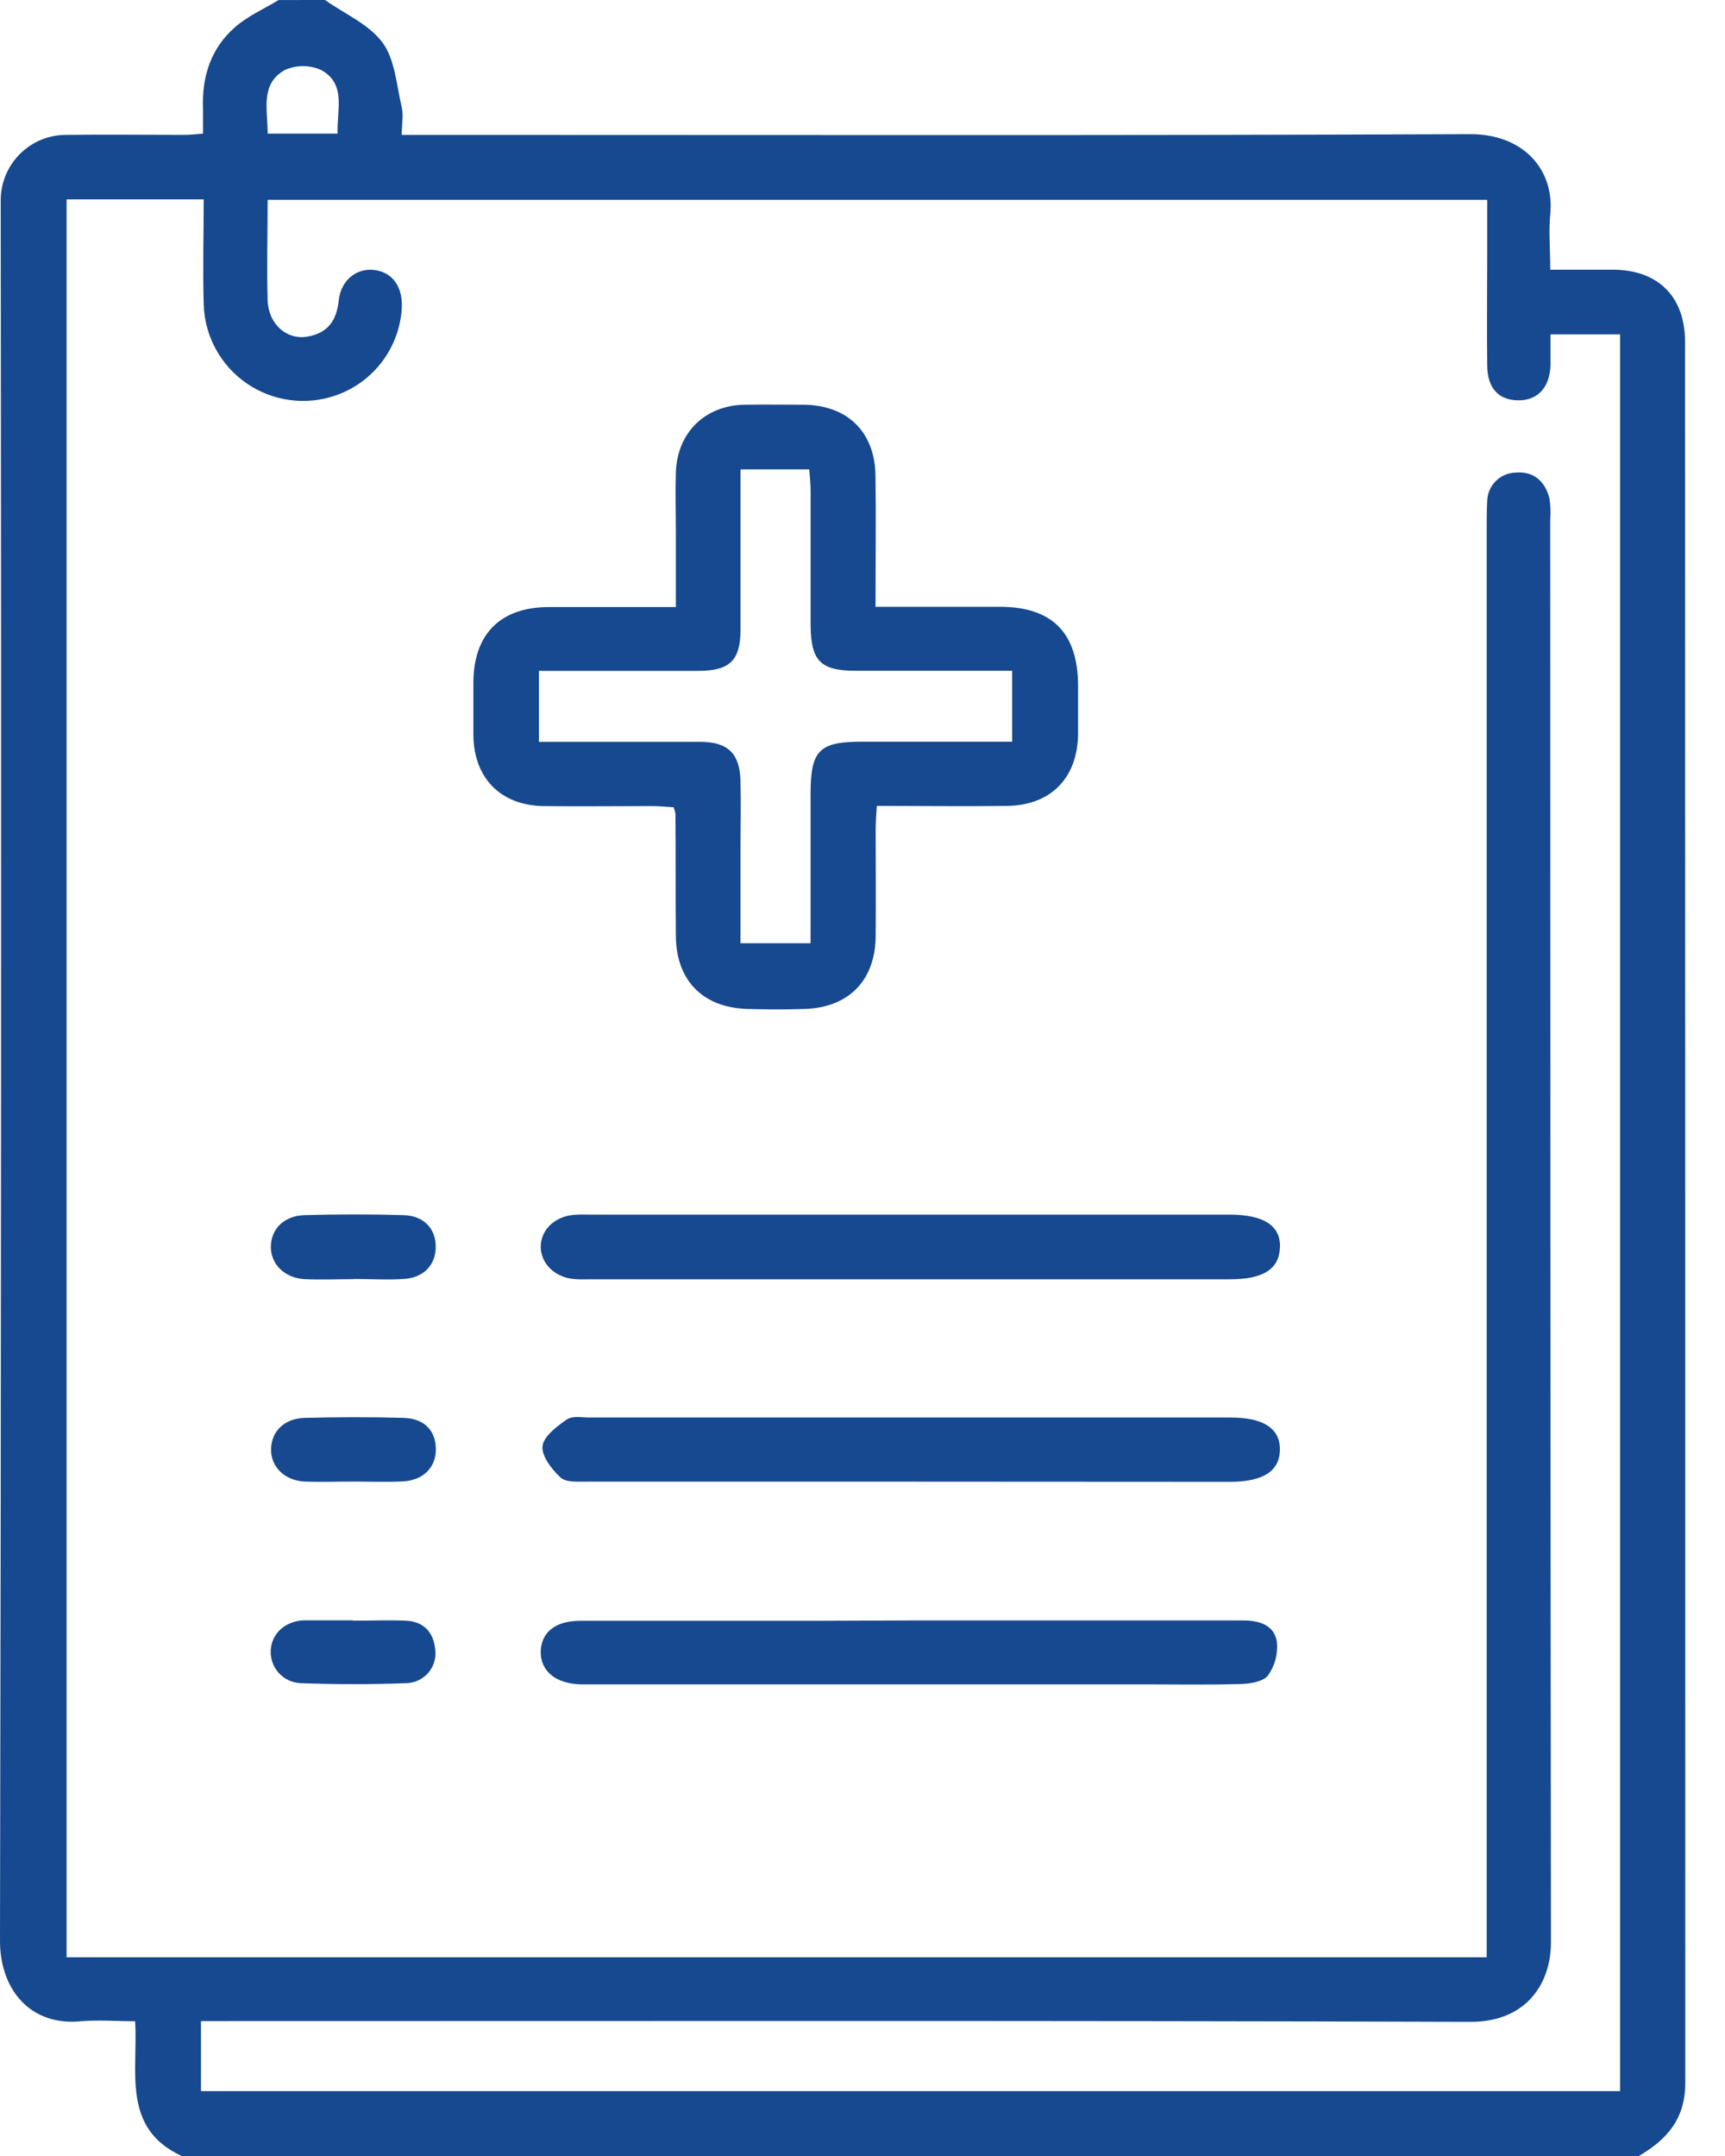
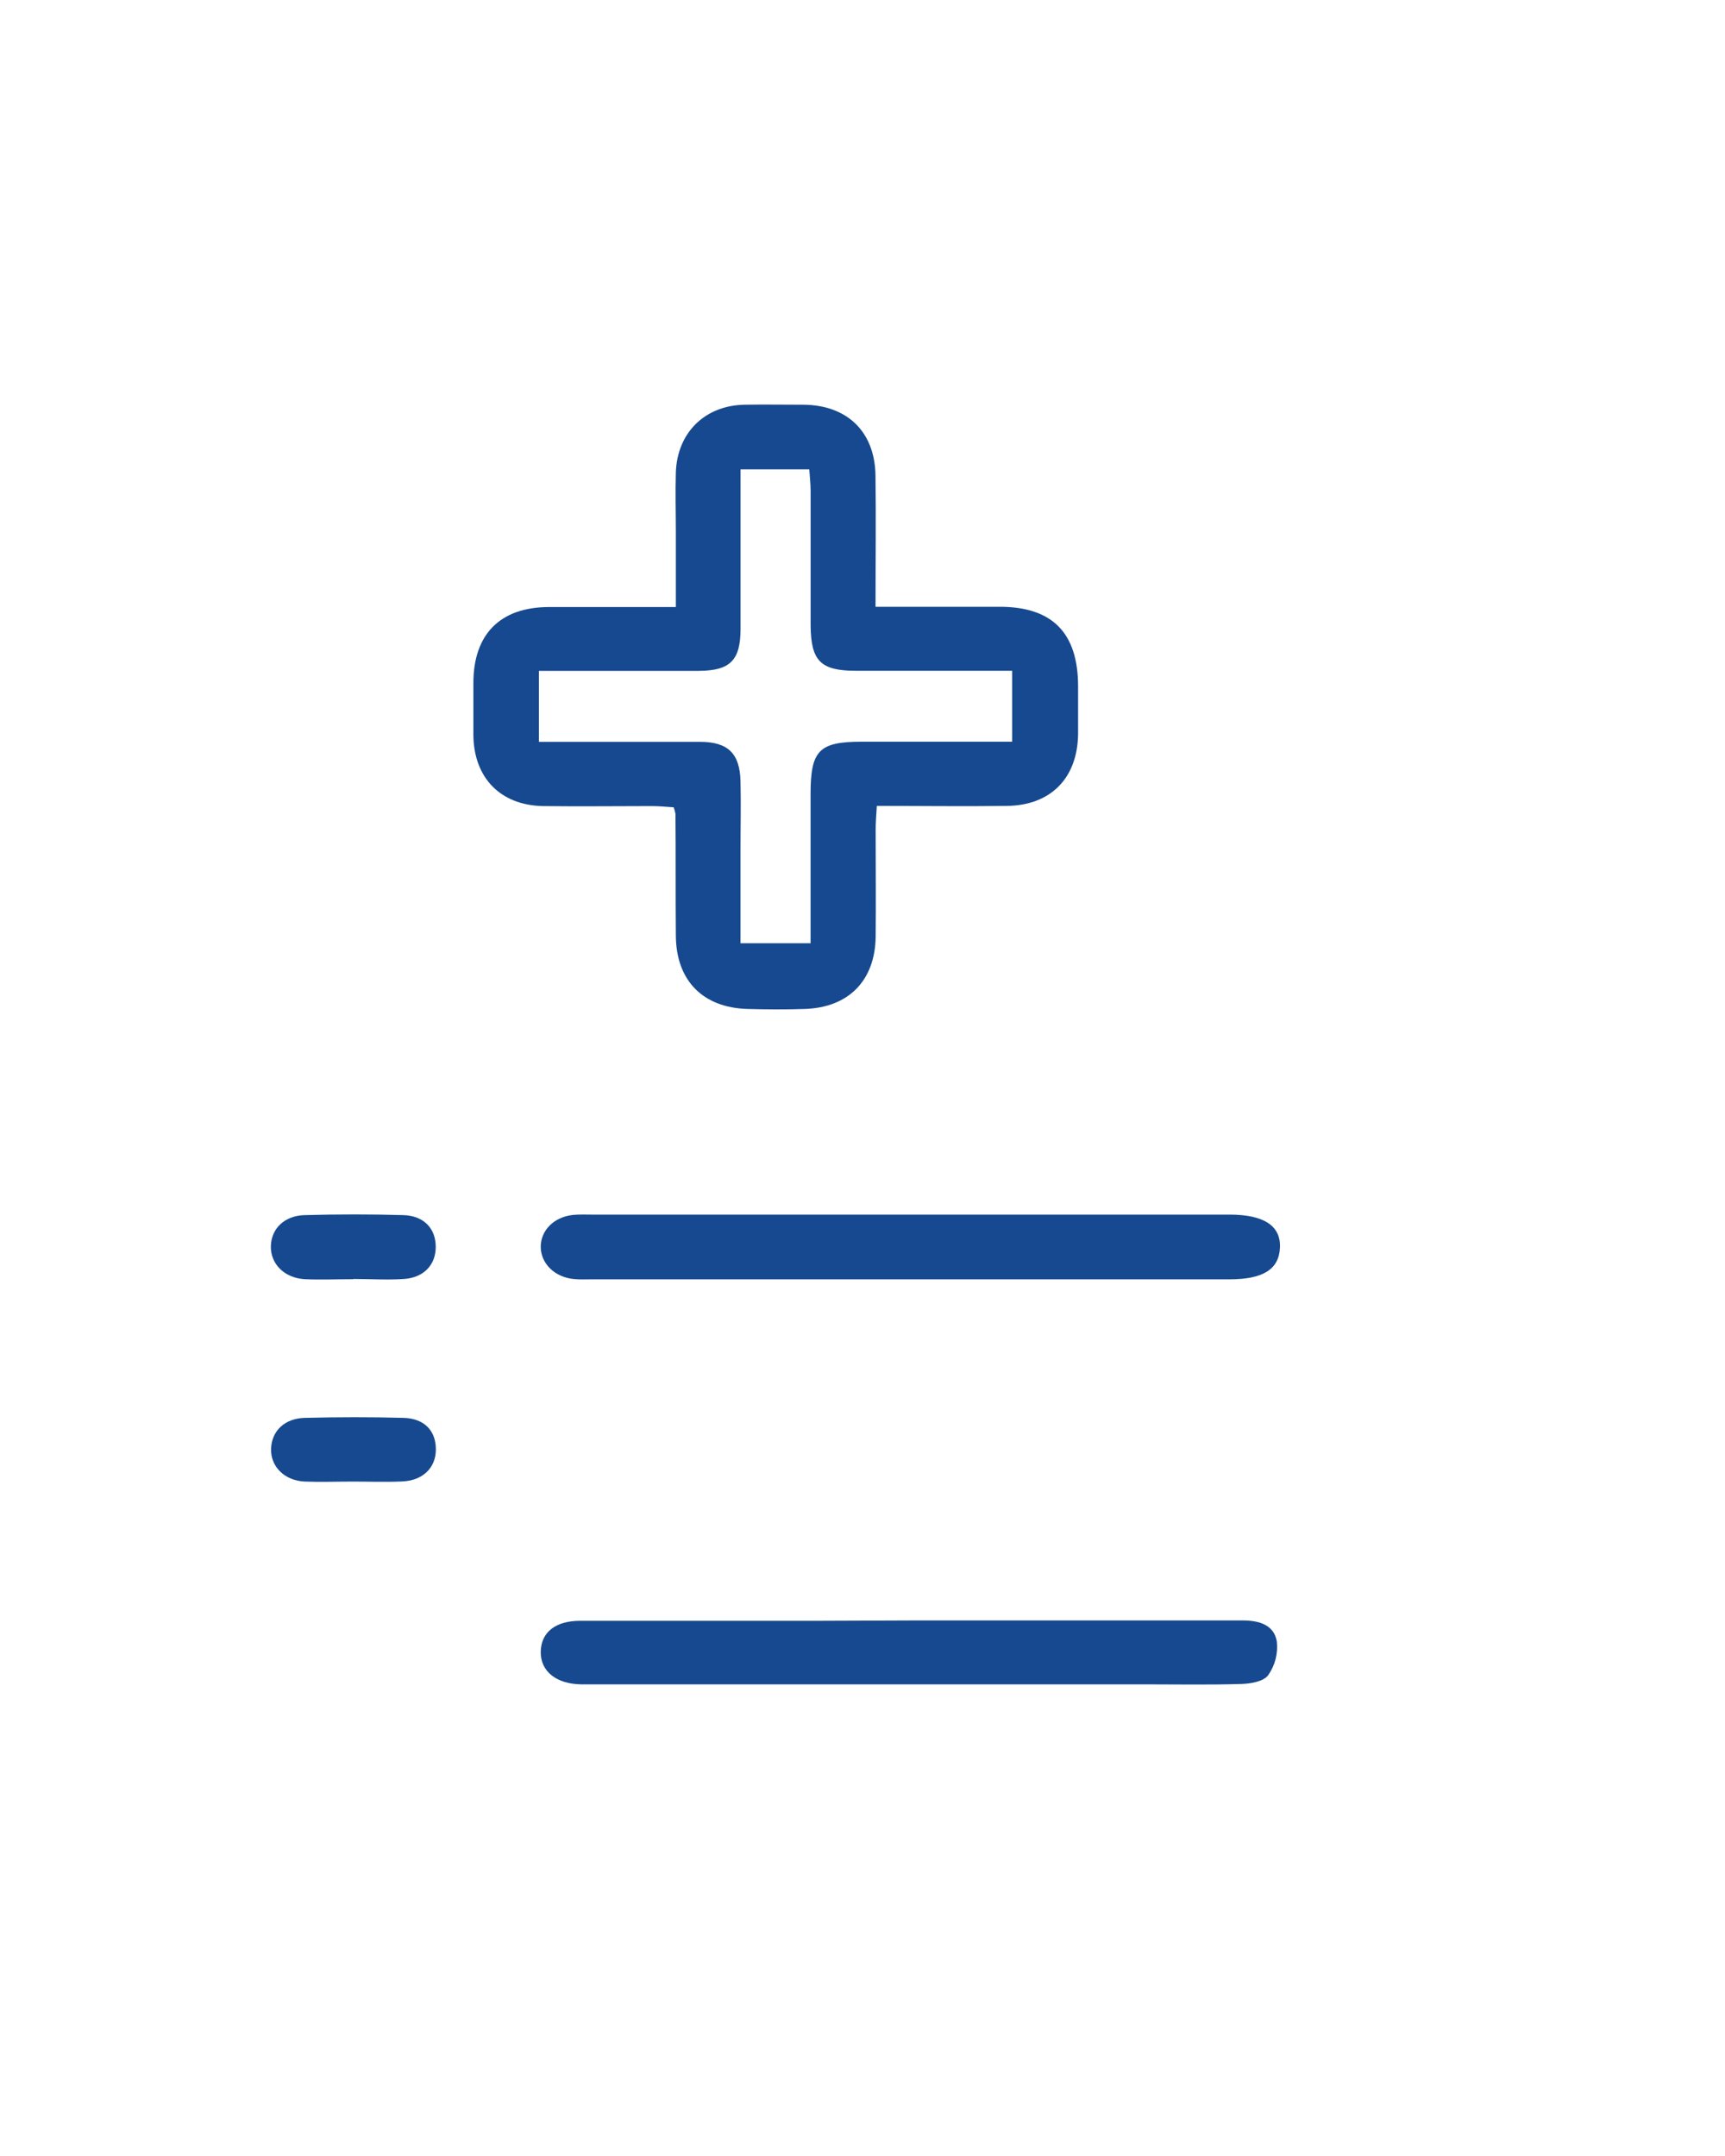
<svg xmlns="http://www.w3.org/2000/svg" width="40" height="50" viewBox="0 0 40 50" fill="none">
-   <path d="M7.536 0C7.991 0.322 8.557 0.563 8.87 0.988C9.16 1.379 9.195 1.977 9.316 2.488C9.359 2.671 9.316 2.871 9.316 3.128H9.927C17.983 3.128 26.04 3.145 34.096 3.111C35.316 3.111 36.05 3.924 35.948 4.965C35.908 5.367 35.948 5.776 35.948 6.255C36.45 6.255 36.931 6.255 37.413 6.255C38.454 6.262 39.074 6.882 39.074 7.932C39.078 21.394 39.079 34.852 39.079 48.307C39.079 49.137 38.655 49.62 38.001 50H4.212C2.81 49.349 3.207 48.035 3.133 46.875C2.685 46.875 2.277 46.841 1.879 46.875C0.707 46.992 -0.003 46.143 7.14268e-06 45.004C0.027 31.664 0.033 18.323 0.017 4.983C0.017 4.87 0.017 4.755 0.017 4.642C0.017 4.442 0.057 4.245 0.133 4.061C0.21 3.877 0.322 3.709 0.464 3.569C0.605 3.428 0.773 3.317 0.957 3.241C1.142 3.165 1.34 3.127 1.539 3.128C2.451 3.116 3.362 3.128 4.273 3.128C4.413 3.128 4.552 3.111 4.708 3.099C4.708 2.875 4.708 2.697 4.708 2.518C4.678 1.781 4.888 1.122 5.447 0.633C5.742 0.372 6.12 0.208 6.46 0.001L7.536 0ZM34.474 45.392V12.207C34.474 12.012 34.474 11.816 34.486 11.621C34.489 11.447 34.56 11.281 34.683 11.158C34.806 11.034 34.972 10.963 35.146 10.96C35.556 10.922 35.824 11.156 35.927 11.548C35.953 11.709 35.96 11.872 35.947 12.034C35.947 23.037 35.952 34.038 35.964 45.039C35.964 46.055 35.343 46.893 34.099 46.889C24.497 46.858 14.895 46.872 5.293 46.872H4.66V48.496H37.568V7.755H35.954C35.954 8.016 35.954 8.234 35.954 8.458C35.939 8.987 35.658 9.29 35.199 9.284C34.741 9.277 34.492 8.995 34.486 8.478C34.475 7.599 34.486 6.72 34.486 5.841V4.635H6.206C6.206 5.439 6.185 6.198 6.206 6.965C6.225 7.517 6.647 7.889 7.126 7.807C7.605 7.725 7.805 7.434 7.855 6.965C7.906 6.496 8.272 6.207 8.685 6.262C9.098 6.316 9.328 6.641 9.319 7.105C9.3 7.563 9.144 8.005 8.871 8.373C8.598 8.741 8.22 9.018 7.788 9.169C7.445 9.289 7.078 9.326 6.718 9.277C6.358 9.228 6.015 9.095 5.716 8.888C5.417 8.681 5.171 8.407 4.999 8.087C4.826 7.767 4.732 7.411 4.723 7.048C4.701 6.241 4.723 5.434 4.723 4.624H1.544V45.392H34.474ZM6.207 3.099H7.829C7.806 2.555 8.038 1.952 7.451 1.626C7.317 1.565 7.172 1.533 7.025 1.533C6.879 1.533 6.734 1.565 6.6 1.626C6.029 1.953 6.207 2.542 6.207 3.099Z" fill="#16498F" />
  <path d="M20.302 14.072H23.182C24.402 14.072 24.996 14.677 24.999 15.91C24.999 16.285 24.999 16.658 24.999 17.032C24.982 18.046 24.367 18.675 23.354 18.69C22.363 18.703 21.374 18.69 20.332 18.69C20.32 18.901 20.305 19.071 20.305 19.243C20.305 20.073 20.314 20.902 20.305 21.733C20.288 22.747 19.672 23.367 18.658 23.399C18.219 23.414 17.779 23.411 17.34 23.399C16.298 23.372 15.681 22.74 15.672 21.707C15.663 20.763 15.672 19.819 15.663 18.875C15.654 18.823 15.64 18.771 15.621 18.722C15.471 18.713 15.302 18.695 15.132 18.694C14.285 18.694 13.439 18.705 12.592 18.694C11.607 18.675 10.992 18.043 10.977 17.061C10.977 16.654 10.977 16.247 10.977 15.841C10.977 14.708 11.599 14.083 12.72 14.078C13.678 14.078 14.637 14.078 15.672 14.078V12.364C15.672 11.893 15.658 11.42 15.672 10.949C15.707 10.027 16.35 9.402 17.266 9.386C17.721 9.378 18.177 9.386 18.633 9.386C19.643 9.394 20.284 10.009 20.301 11.022C20.315 12.009 20.302 13.001 20.302 14.072ZM18.796 21.875V18.411C18.796 17.402 18.994 17.201 19.983 17.201H23.47V15.556H22.922C21.897 15.556 20.872 15.556 19.848 15.556C19.029 15.556 18.806 15.329 18.797 14.514C18.797 13.472 18.797 12.431 18.797 11.389C18.797 11.22 18.777 11.049 18.766 10.885H17.172V11.458C17.172 12.5 17.172 13.541 17.172 14.583C17.172 15.315 16.93 15.553 16.208 15.558C15.314 15.558 14.421 15.558 13.526 15.558H12.497V17.204C13.763 17.204 14.997 17.204 16.232 17.204C16.883 17.204 17.155 17.477 17.171 18.115C17.184 18.652 17.171 19.188 17.171 19.725V21.875H18.796Z" fill="#16498F" />
  <path d="M21.056 29.669H13.741C13.595 29.669 13.448 29.677 13.303 29.662C12.861 29.618 12.543 29.304 12.539 28.92C12.535 28.536 12.846 28.22 13.292 28.175C13.438 28.161 13.585 28.168 13.73 28.168H28.508C29.309 28.168 29.702 28.428 29.68 28.933C29.658 29.438 29.289 29.669 28.508 29.669H21.056Z" fill="#16498F" />
  <path d="M21.162 37.58C23.714 37.58 26.266 37.58 28.818 37.58C29.195 37.58 29.543 37.68 29.608 38.07C29.638 38.346 29.566 38.624 29.406 38.851C29.302 38.994 29.005 39.046 28.792 39.053C28.044 39.076 27.297 39.062 26.548 39.062H13.479C12.896 39.054 12.53 38.757 12.539 38.303C12.548 37.848 12.887 37.589 13.451 37.588C15.304 37.588 17.157 37.588 19.011 37.588L21.162 37.58Z" fill="#16498F" />
-   <path d="M21.113 34.361C18.608 34.361 16.105 34.361 13.602 34.361C13.395 34.361 13.122 34.38 12.997 34.264C12.793 34.075 12.555 33.766 12.58 33.537C12.605 33.308 12.915 33.079 13.146 32.917C13.277 32.83 13.493 32.874 13.667 32.874C18.625 32.874 23.583 32.874 28.541 32.874C29.305 32.874 29.689 33.135 29.679 33.627C29.669 34.119 29.288 34.365 28.52 34.365L21.113 34.361Z" fill="#16498F" />
  <path d="M8.192 29.666C7.817 29.666 7.442 29.683 7.069 29.666C6.593 29.639 6.272 29.312 6.281 28.9C6.291 28.489 6.598 28.193 7.063 28.18C7.826 28.159 8.591 28.158 9.354 28.18C9.83 28.195 10.102 28.49 10.104 28.911C10.107 29.331 9.828 29.629 9.369 29.661C8.978 29.687 8.587 29.661 8.197 29.661L8.192 29.666Z" fill="#16498F" />
-   <path d="M8.187 37.585C8.593 37.585 9.001 37.57 9.406 37.585C9.811 37.599 10.057 37.845 10.093 38.26C10.105 38.355 10.097 38.45 10.069 38.541C10.042 38.632 9.997 38.716 9.936 38.789C9.875 38.861 9.799 38.92 9.715 38.962C9.63 39.005 9.537 39.029 9.442 39.034C8.615 39.065 7.785 39.064 6.957 39.034C6.767 39.022 6.589 38.937 6.462 38.795C6.335 38.653 6.269 38.467 6.278 38.277C6.293 37.897 6.593 37.611 7.013 37.578H7.11H8.183L8.187 37.585Z" fill="#16498F" />
  <path d="M8.188 34.359C7.814 34.359 7.439 34.373 7.067 34.359C6.594 34.337 6.271 34.009 6.286 33.596C6.3 33.183 6.602 32.894 7.067 32.882C7.83 32.863 8.596 32.861 9.359 32.882C9.843 32.897 10.105 33.181 10.107 33.608C10.11 34.035 9.808 34.337 9.326 34.356C8.937 34.374 8.562 34.359 8.188 34.359Z" fill="#16498F" />
</svg>